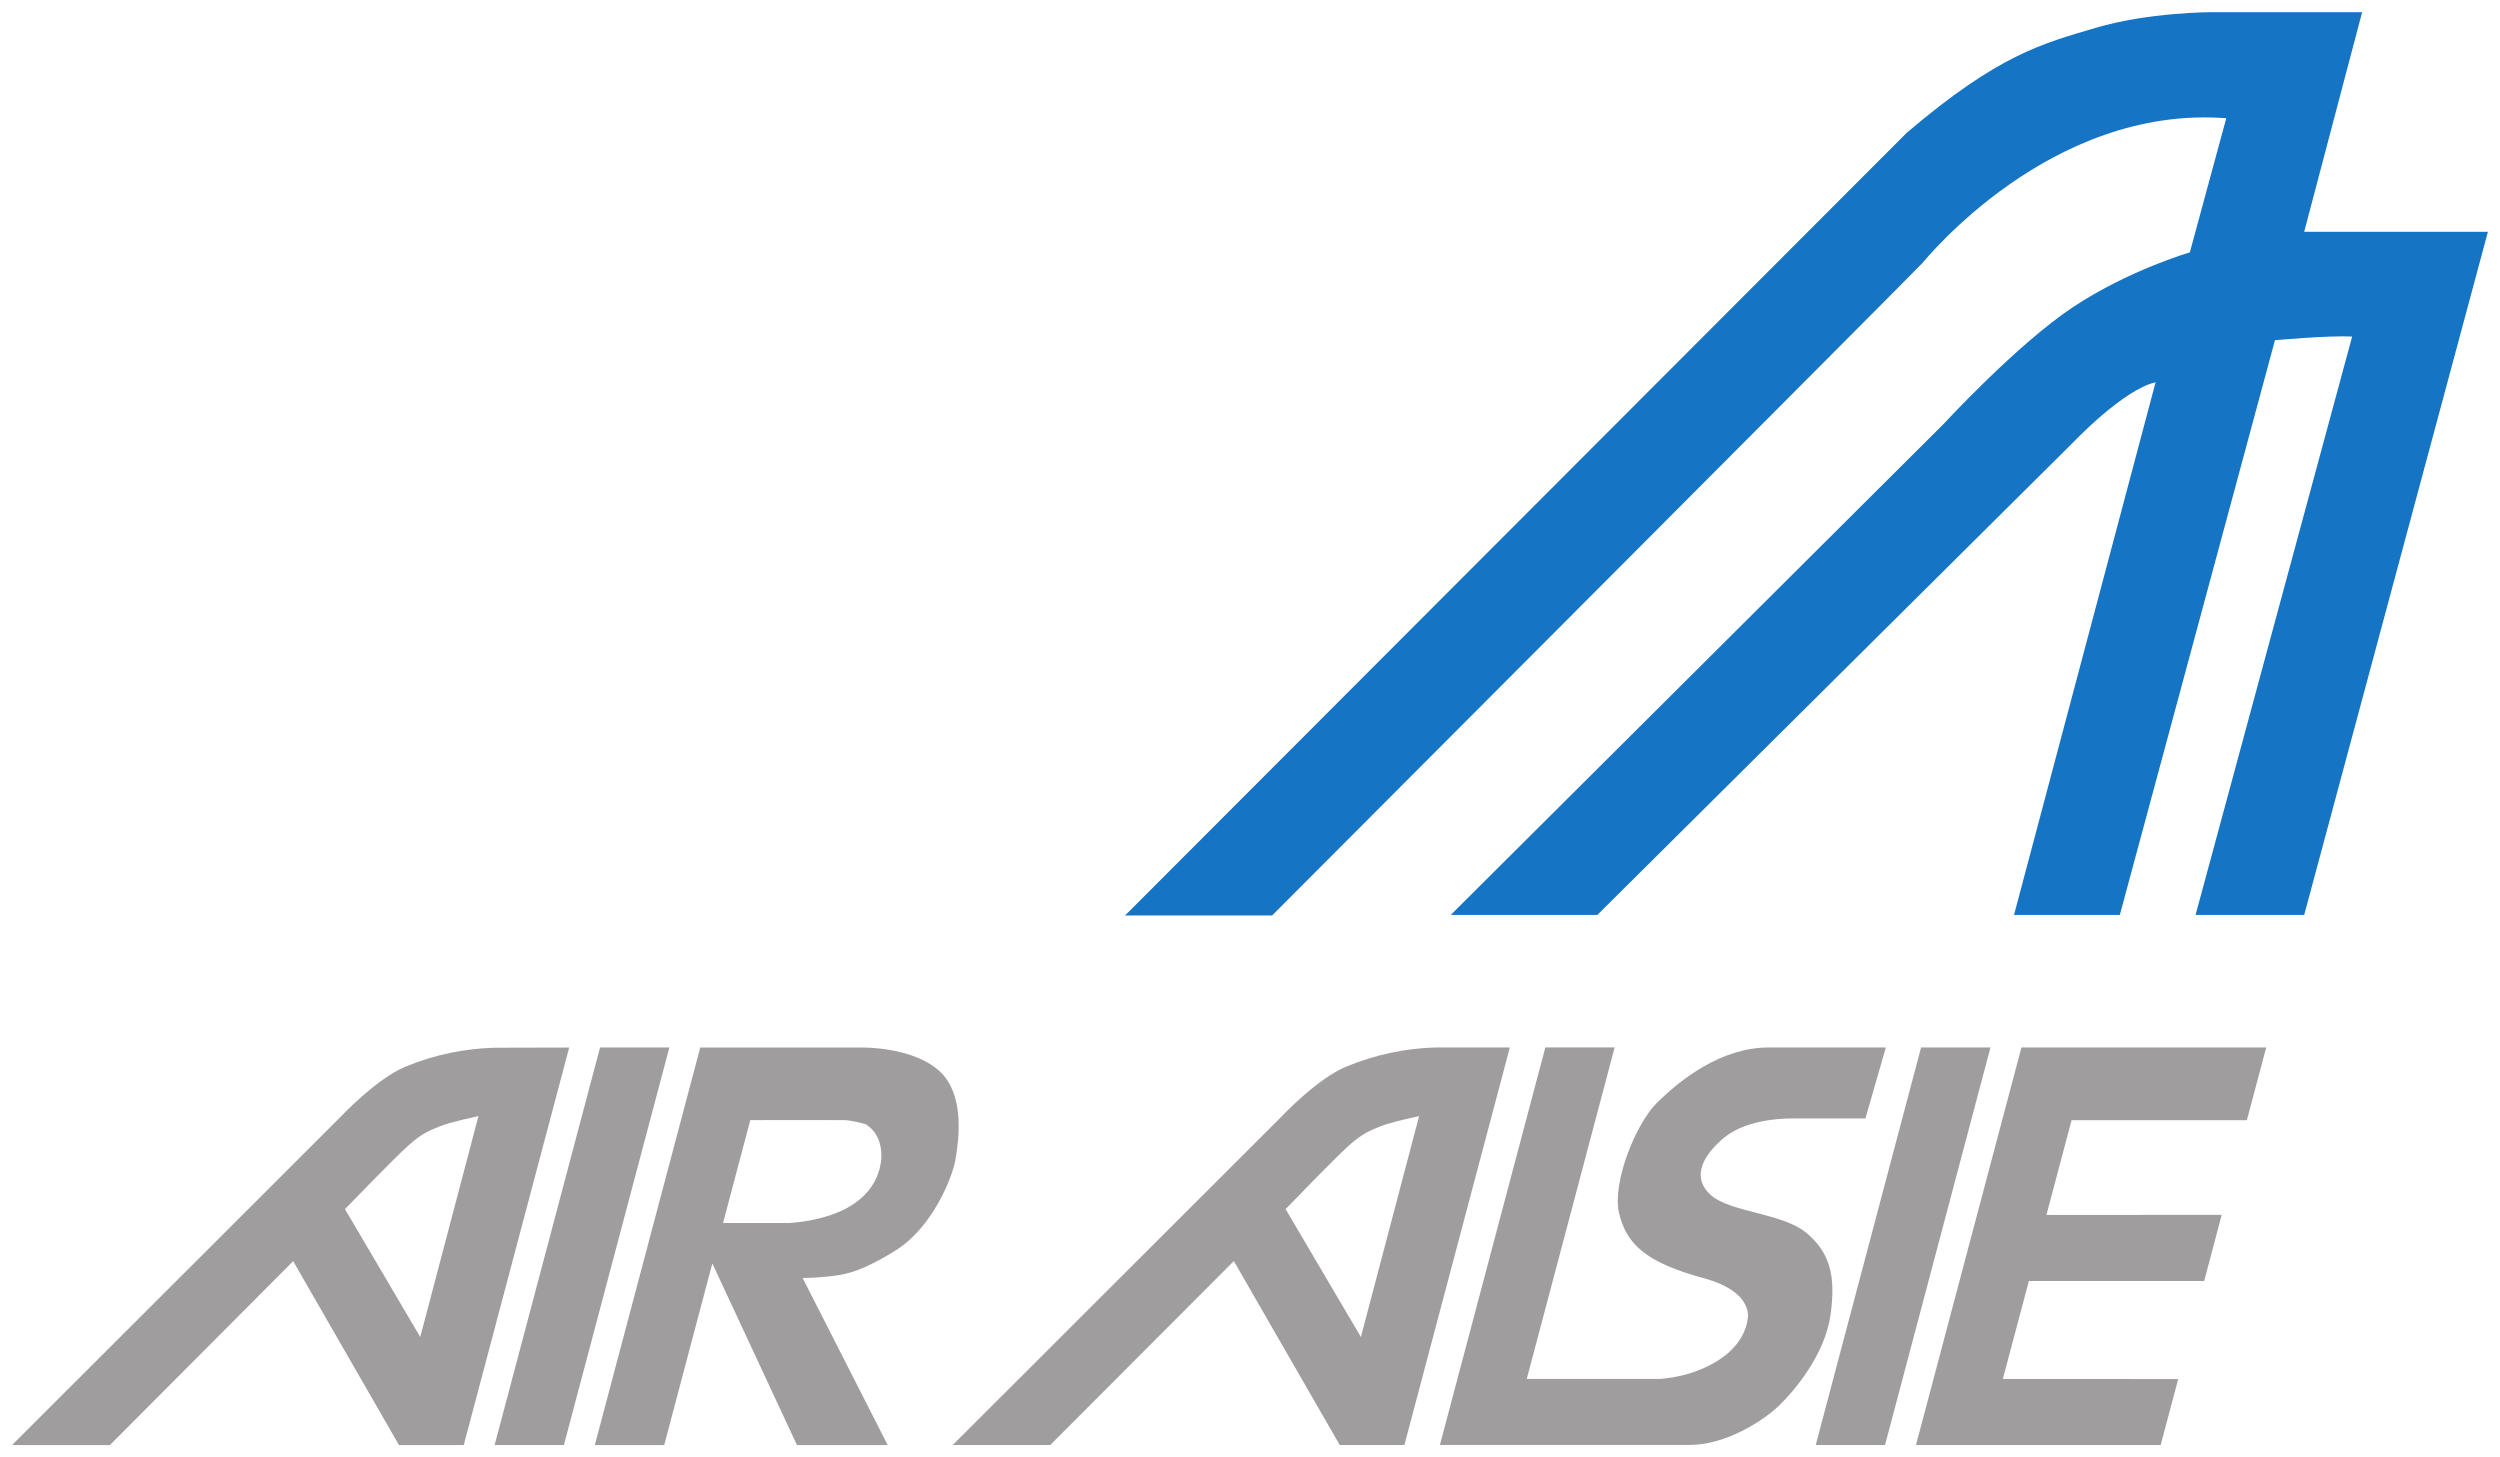
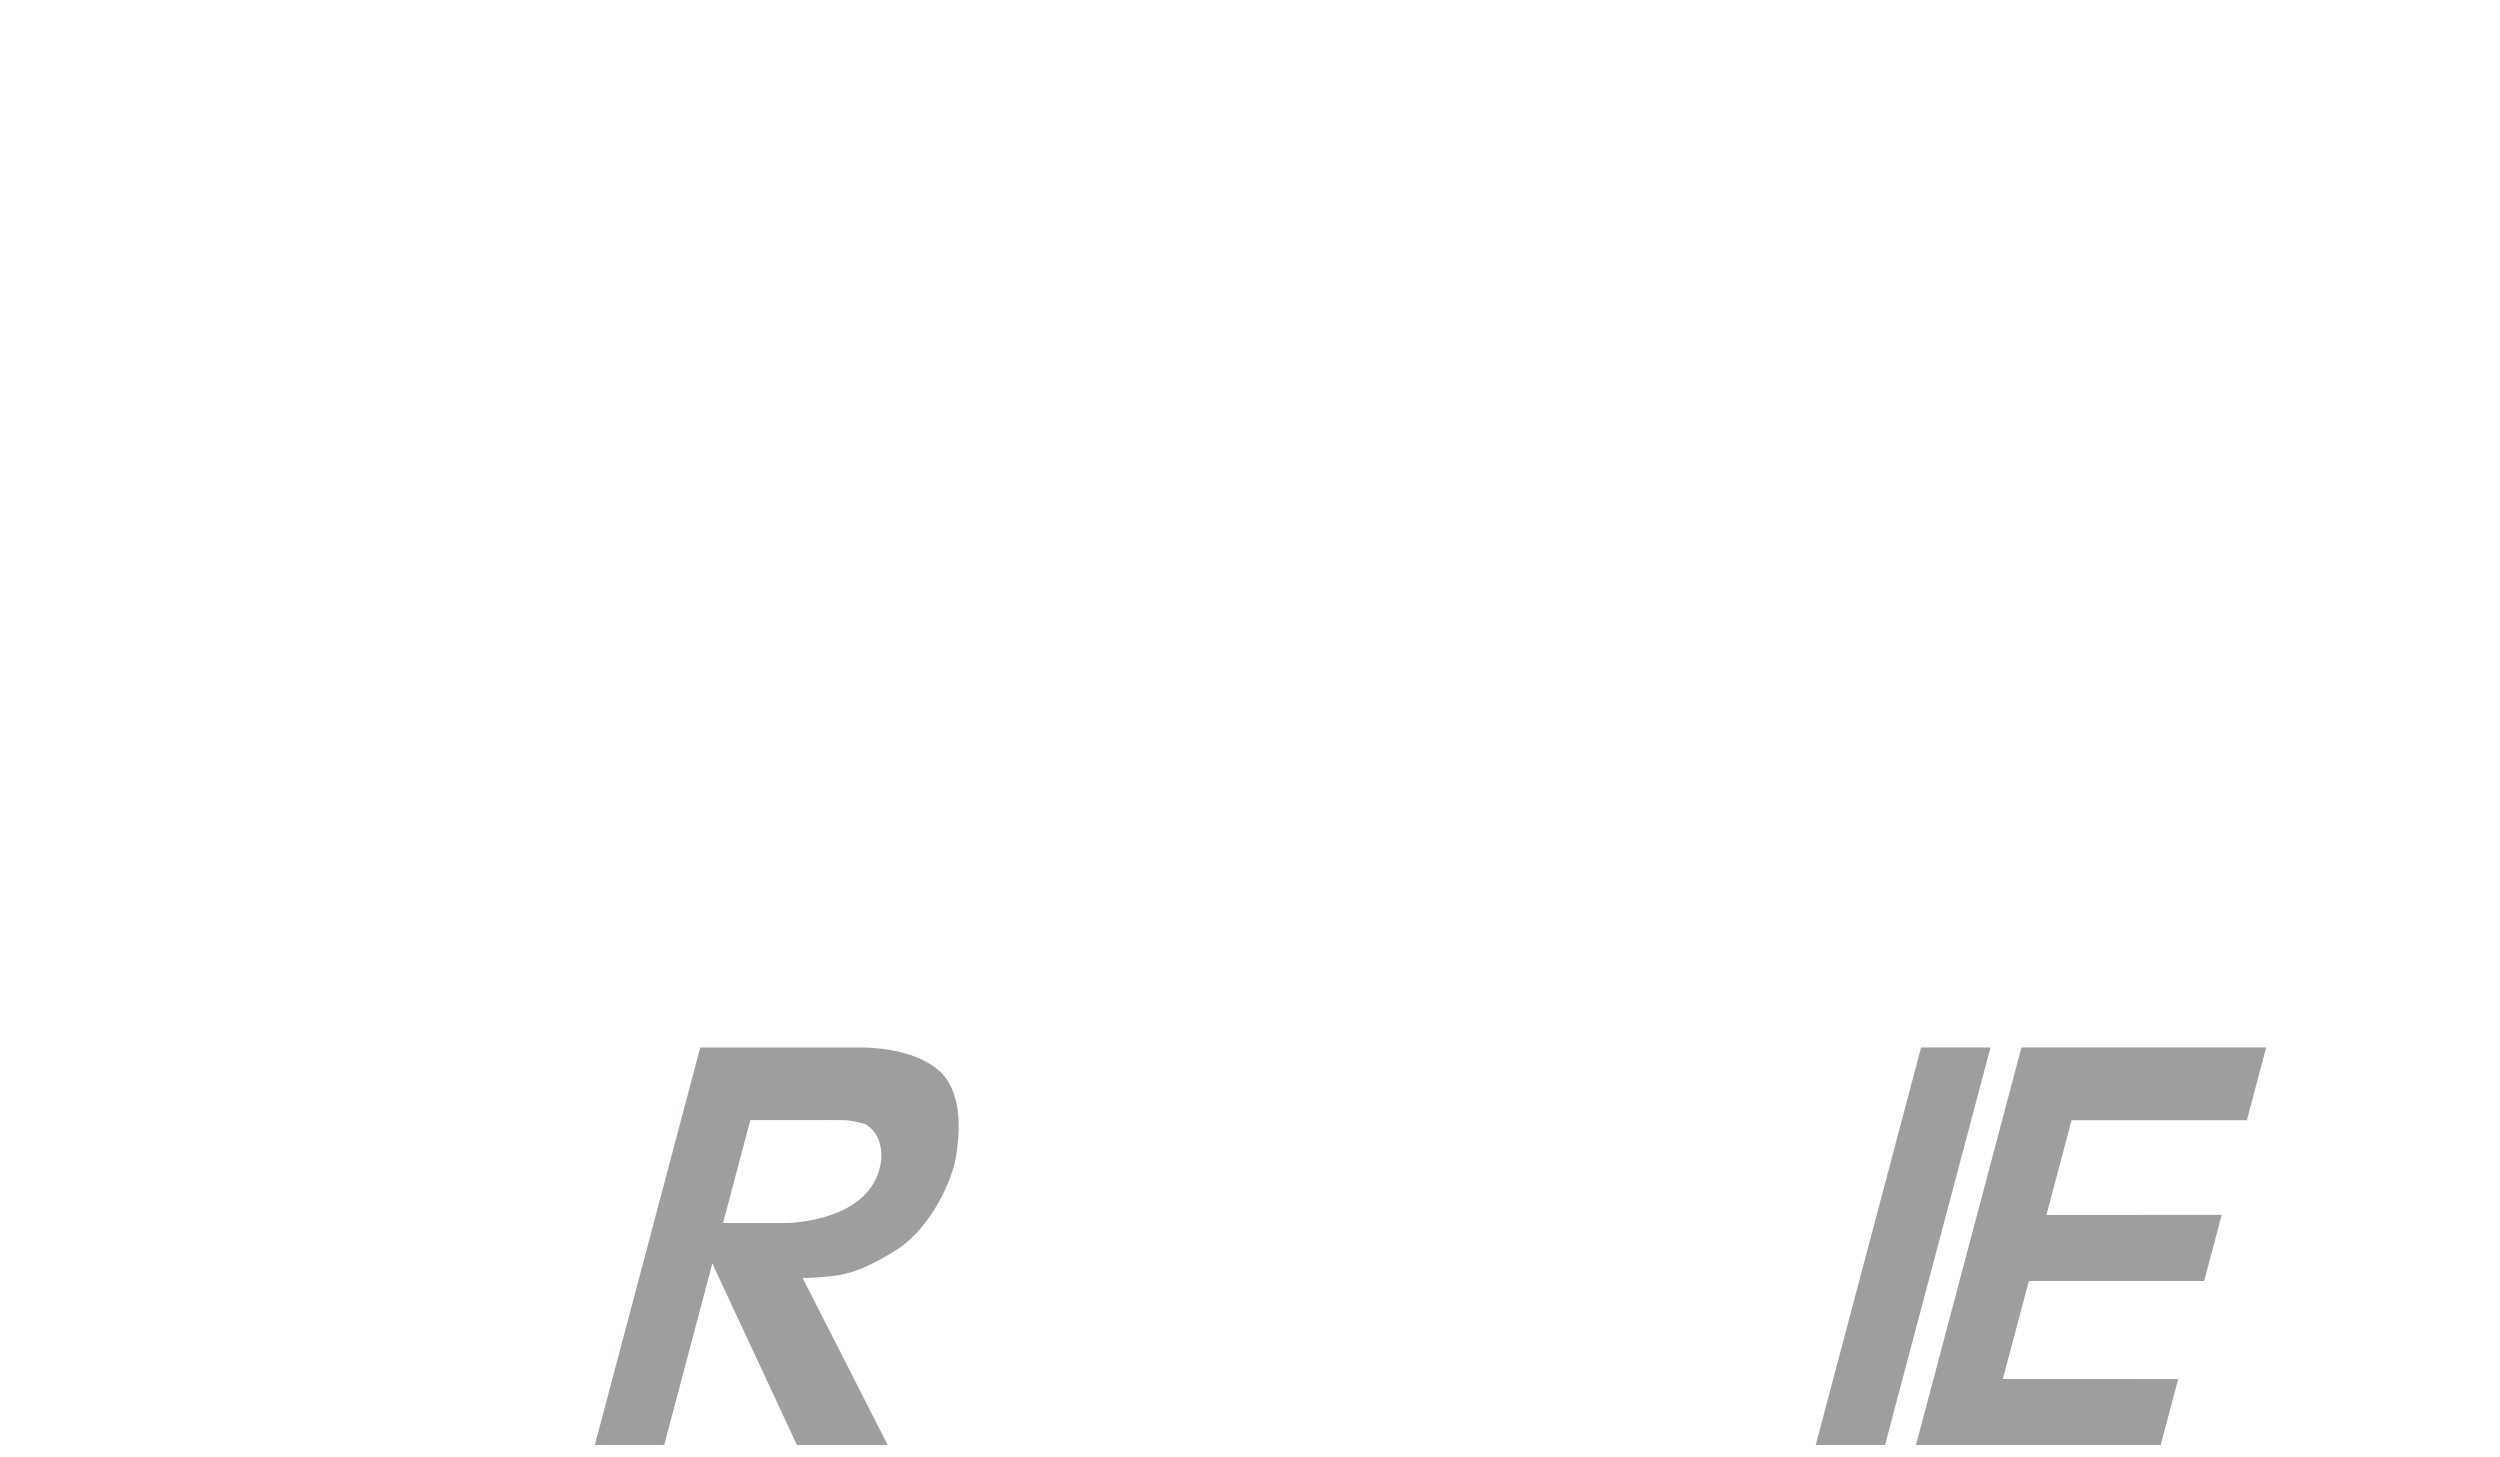
<svg xmlns="http://www.w3.org/2000/svg" xmlns:ns1="http://www.inkscape.org/namespaces/inkscape" xmlns:ns2="http://sodipodi.sourceforge.net/DTD/sodipodi-0.dtd" width="104.034" height="60.634" viewBox="0 0 27.526 16.043" version="1.1" id="svg9947" ns1:version="0.92.0 r15299" ns2:docname="air alsie.svg">
  <defs id="defs9941" />
  <ns2:namedview id="base" pagecolor="#ffffff" bordercolor="#666666" borderopacity="1.0" ns1:pageopacity="0.0" ns1:pageshadow="2" ns1:zoom="7.7838695" ns1:cx="51.516794" ns1:cy="29.817052" ns1:document-units="mm" ns1:current-layer="layer1" showgrid="false" fit-margin-top="0" fit-margin-left="0" fit-margin-right="0" fit-margin-bottom="0" units="px" ns1:window-width="1280" ns1:window-height="744" ns1:window-x="-4" ns1:window-y="-4" ns1:window-maximized="1" />
  <g ns1:label="Layer 1" ns1:groupmode="layer" id="layer1" transform="translate(-119.561,-173.199)">
    <g id="g10023" transform="translate(0.132,-0.132)">
-       <path d="m 133.584,186.644 0.829,1.408 0.641,-2.432 c 0,0 -0.321,0.067 -0.435,0.116 -0.094,0.041 -0.174,0.063 -0.332,0.202 -0.157,0.139 -0.703,0.706 -0.703,0.706 z m -3.666,2.598 3.612,-3.608 c 0,0 0.396,-0.424 0.721,-0.559 0.326,-0.135 0.661,-0.202 0.98,-0.211 h 0.822 l -1.161,4.377 h -0.712 l -1.166,-2.025 -2.021,2.025 h -1.075" style="fill:#a09d9e;fill-opacity:1;fill-rule:nonzero;stroke:none;stroke-width:0.085" id="path6284" ns1:connector-curvature="0" />
-       <path d="m 131.814,183.411 h 1.621 c 0,0 7.047,-7.061 7.153,-7.176 0.042,-0.045 1.416,-1.751 3.353,-1.602 l -0.401,1.477 c 0,0 -0.676,0.196 -1.29,0.605 -0.614,0.408 -1.425,1.288 -1.425,1.288 l -5.423,5.402 h 1.614 l 5.242,-5.206 c 0,0 0.55,-0.58 0.905,-0.659 l -1.559,5.865 h 1.165 l 1.708,-6.328 c 0,0 0.598,-0.055 0.85,-0.04 l -1.724,6.368 h 1.196 l 2.023,-7.522 h -2.023 l 0.638,-2.418 h -1.66 c 0,0 -0.693,0 -1.275,0.173 -0.583,0.173 -1.063,0.29 -2.078,1.154 l -8.61,8.621" style="fill:#1574c4;fill-opacity:1;fill-rule:nonzero;stroke:none;stroke-width:0.085" id="path6286" ns1:connector-curvature="0" />
-       <path d="m 125.638,189.241 1.161,-4.377 h -0.763 l -1.161,4.377 h 0.763" style="fill:#a09d9e;fill-opacity:1;fill-rule:nonzero;stroke:none;stroke-width:0.085" id="path6288" ns1:connector-curvature="0" />
      <path d="m 140.184,189.241 1.161,-4.377 h -0.764 l -1.16,4.377 h 0.763" style="fill:#a09d9e;fill-opacity:1;fill-rule:nonzero;stroke:none;stroke-width:0.085" id="path6290" ns1:connector-curvature="0" />
      <path d="m 143.219,189.241 0.193,-0.726 -1.931,-8.5e-4 0.287,-1.079 h 1.93 l 0.193,-0.728 -1.93,8.5e-4 0.277,-1.043 h 1.93 l 0.213,-0.801 h -2.695 l -1.161,4.377 h 2.695" style="fill:#a09d9e;fill-opacity:1;fill-rule:nonzero;stroke:none;stroke-width:0.085" id="path6292" ns1:connector-curvature="0" />
-       <path d="m 123.227,186.644 0.829,1.408 0.641,-2.432 c 0,0 -0.321,0.067 -0.435,0.116 -0.094,0.041 -0.174,0.063 -0.331,0.202 -0.157,0.139 -0.704,0.706 -0.704,0.706 z m -3.666,2.598 3.612,-3.608 c 0,0 0.396,-0.424 0.721,-0.559 0.326,-0.135 0.661,-0.199 0.979,-0.208 l 0.823,-0.002 -1.161,4.377 h -0.713 l -1.165,-2.025 -2.018,2.025 h -1.078" style="fill:#a09d9e;fill-opacity:1;fill-rule:nonzero;stroke:none;stroke-width:0.085" id="path6294" ns1:connector-curvature="0" />
      <path d="m 129.129,186.12 c -0.013,0.086 -0.052,0.316 -0.335,0.489 -0.284,0.174 -0.681,0.188 -0.681,0.188 h -0.723 l 0.3,-1.133 c 0.138,0 0.957,-0.002 1.035,0 0.086,0.002 0.233,0.044 0.233,0.044 0.183,0.11 0.183,0.328 0.171,0.412 z m 0.642,-0.997 c -0.289,-0.264 -0.834,-0.258 -0.834,-0.258 h -1.798 l -1.161,4.377 h 0.764 l 0.53,-2 0.932,2 h 0.999 l -0.937,-1.84 c 0,0 0.091,0.002 0.258,-0.014 0.179,-0.018 0.351,-0.031 0.764,-0.288 0.414,-0.257 0.632,-0.817 0.663,-1.012 0.031,-0.194 0.109,-0.7 -0.179,-0.965" style="fill:#a09d9e;fill-opacity:1;fill-rule:nonzero;stroke:none;stroke-width:0.085" id="path6296" ns1:connector-curvature="0" />
-       <path d="m 138.421,185.851 c 0.26,-0.214 0.726,-0.205 0.726,-0.205 h 0.821 l 0.225,-0.782 c 0,0 -0.768,0 -1.289,0 -0.52,0 -0.968,0.348 -1.234,0.612 -0.229,0.228 -0.494,0.875 -0.414,1.214 0.081,0.34 0.295,0.541 0.93,0.714 0.58,0.158 0.483,0.464 0.483,0.464 0,0 -0.017,0.207 -0.241,0.384 -0.318,0.25 -0.732,0.262 -0.732,0.262 h -1.457 l 0.968,-3.651 h -0.763 l -1.161,4.377 h 0.764 v -8.5e-4 8.5e-4 c 0,0 1.74,0 1.989,0 0.392,0 0.8,-0.261 0.975,-0.427 0.168,-0.16 0.51,-0.562 0.572,-1 0.063,-0.437 -0.009,-0.696 -0.268,-0.91 -0.259,-0.214 -0.832,-0.224 -1.046,-0.411 -0.215,-0.187 -0.108,-0.428 0.152,-0.643" style="fill:#a09d9e;fill-opacity:1;fill-rule:nonzero;stroke:none;stroke-width:0.085" id="path6298" ns1:connector-curvature="0" />
    </g>
  </g>
</svg>